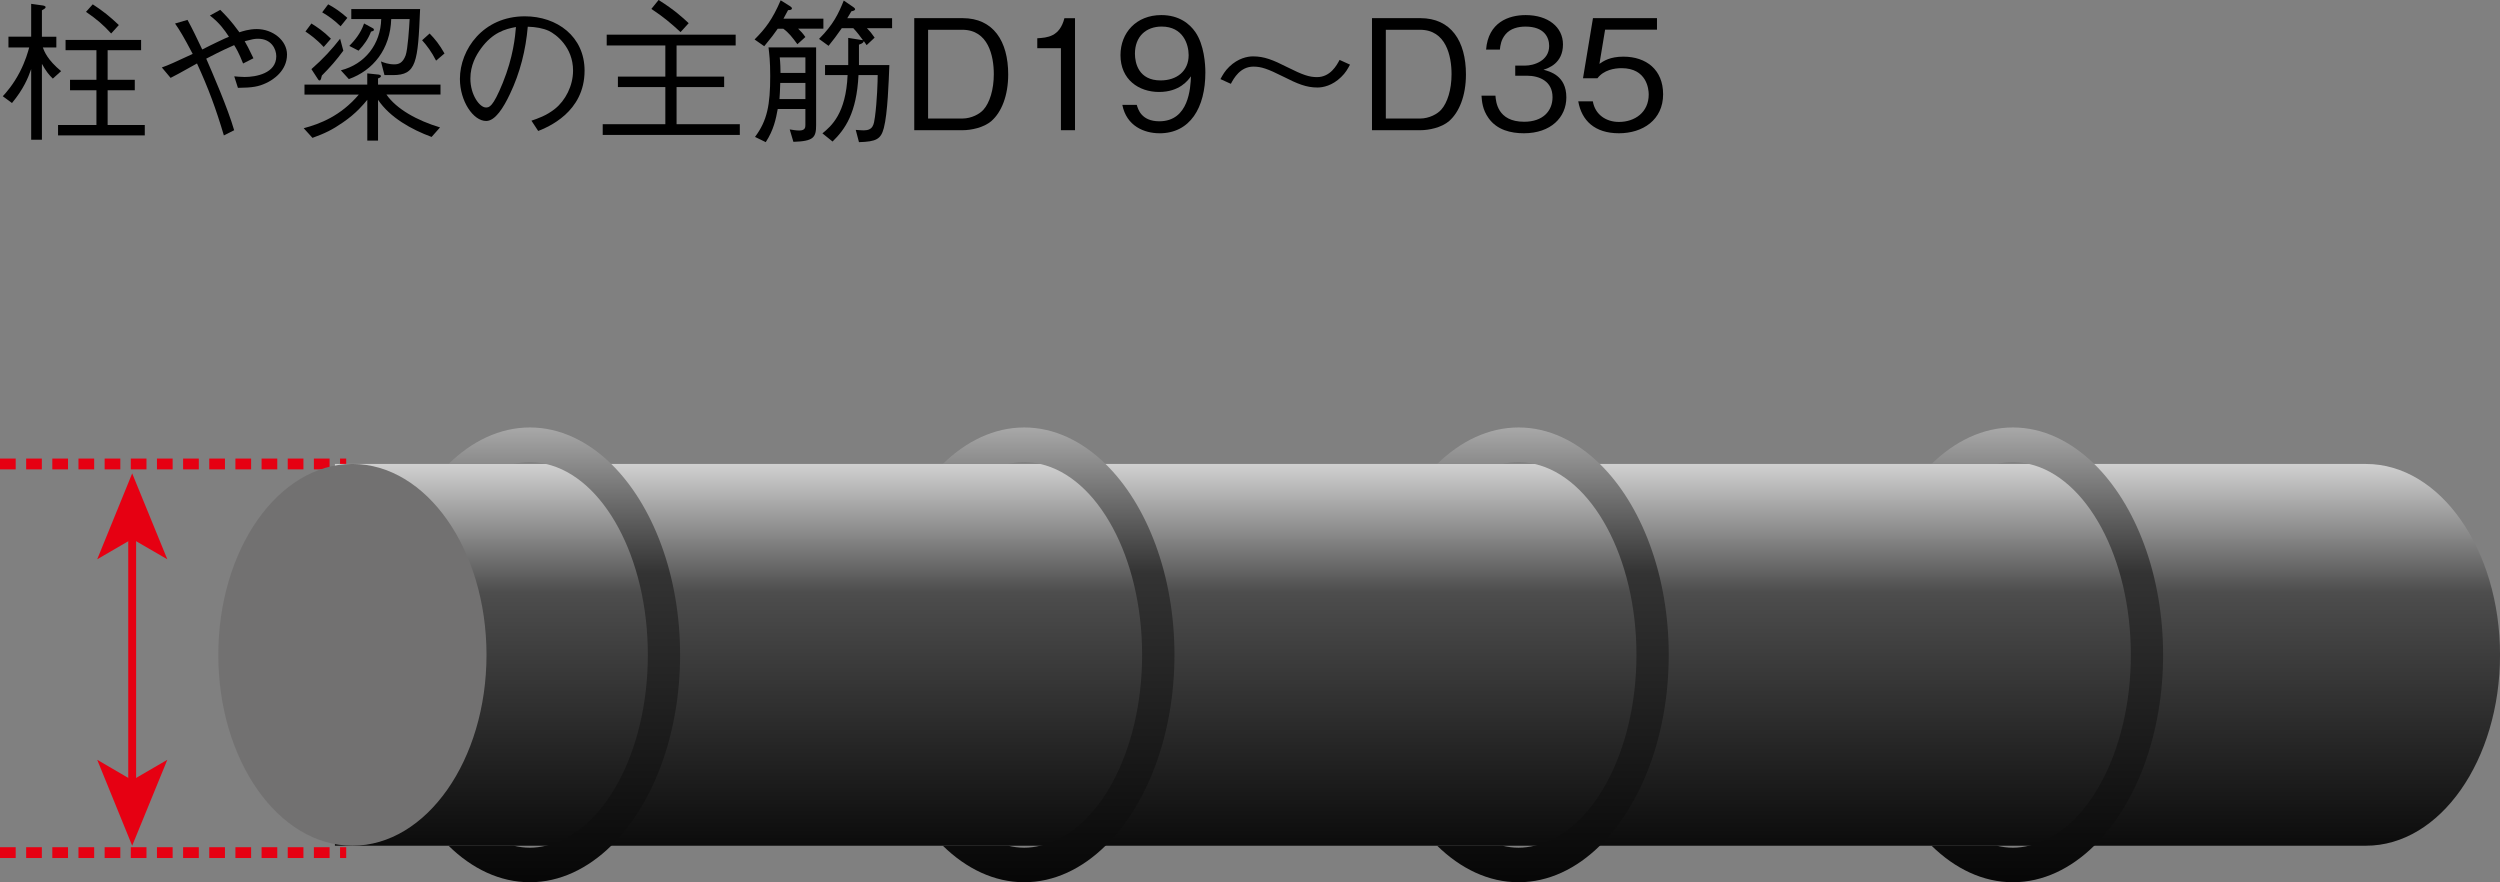
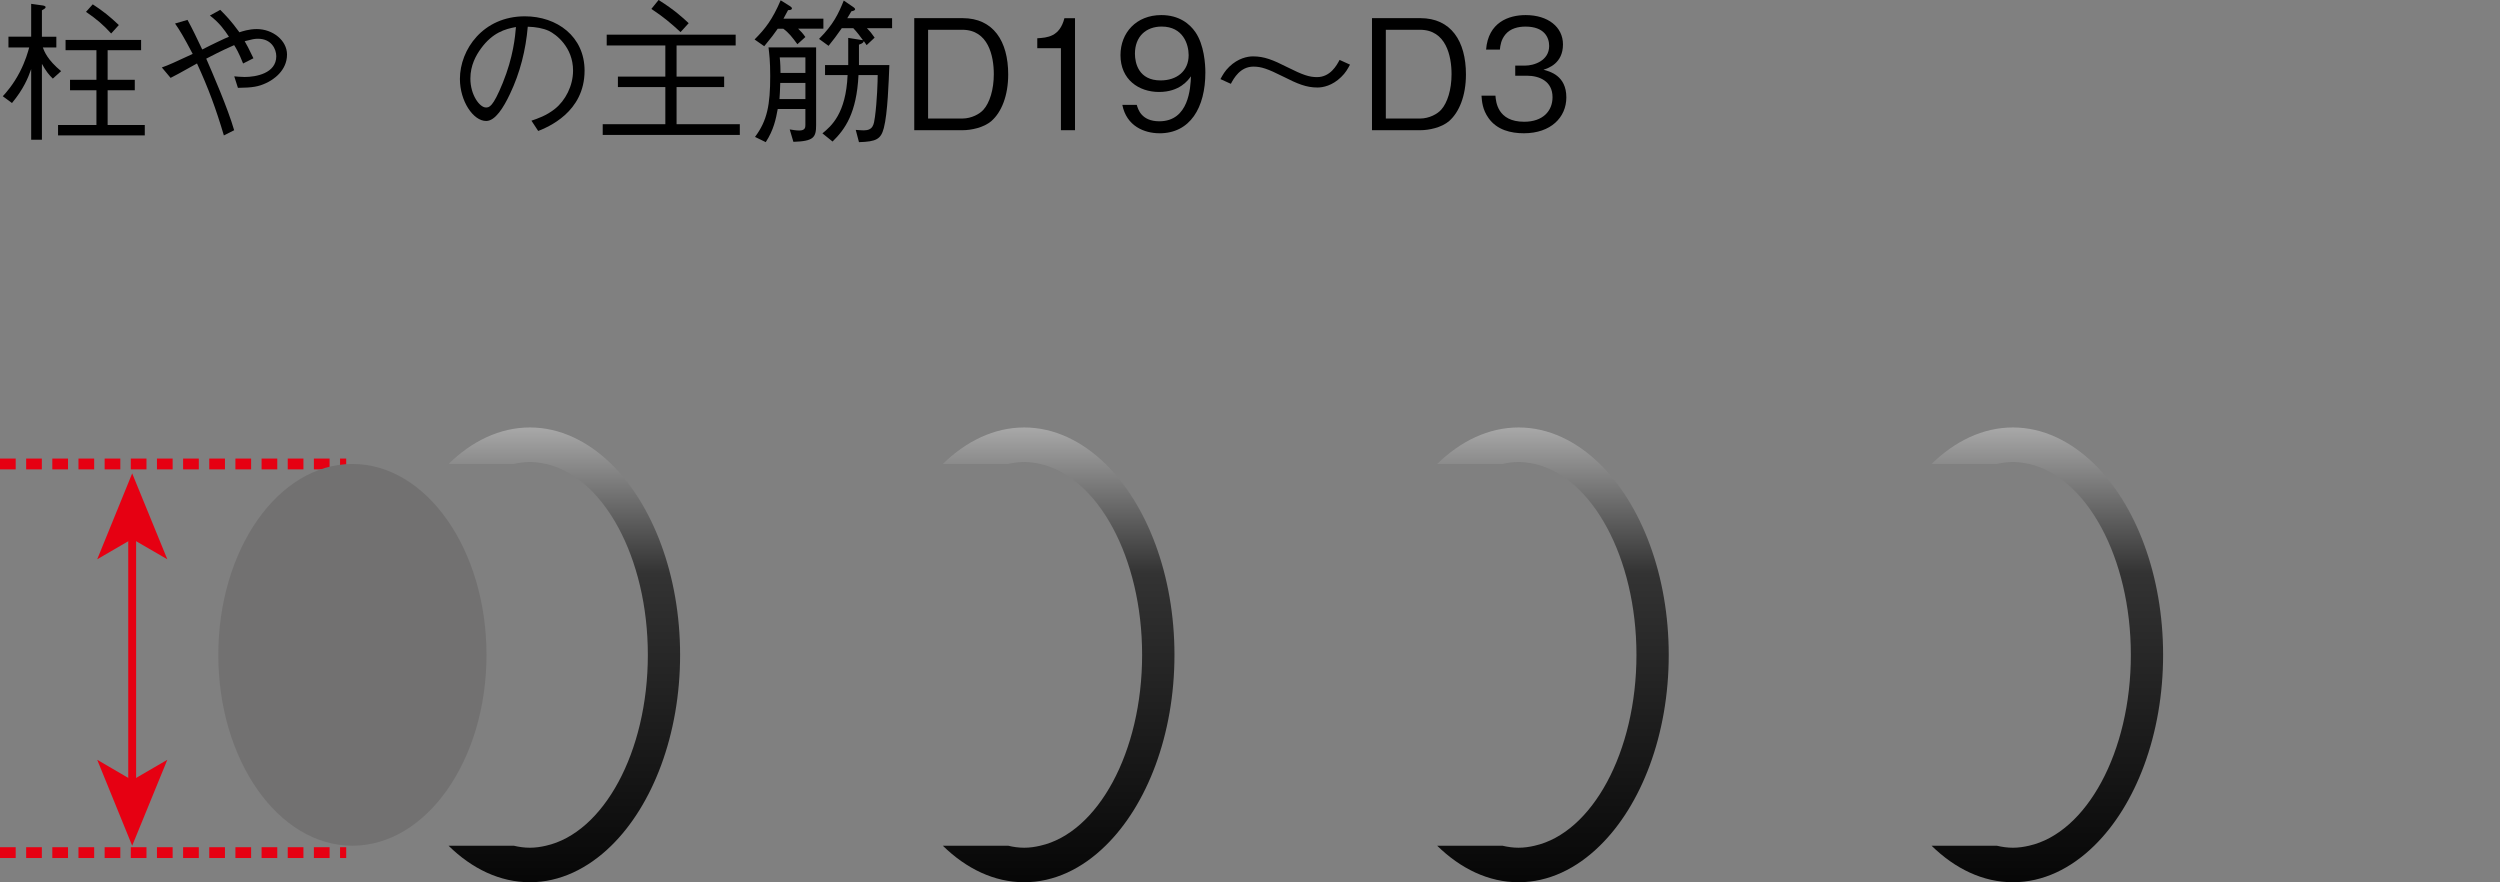
<svg xmlns="http://www.w3.org/2000/svg" xmlns:xlink="http://www.w3.org/1999/xlink" id="_レイヤー_2" data-name="レイヤー 2" viewBox="0 0 80.76 28.5">
  <rect x="0" y="0" width="80.76" height="28.5" fill="#808080" stroke="none" />
  <defs>
    <linearGradient id="linear-gradient" x1="45.79" y1="13.538" x2="45.79" y2="28.771" gradientUnits="userSpaceOnUse">
      <stop offset="0" stop-color="#fff" />
      <stop offset=".368" stop-color="#4d4d4d" />
      <stop offset="1" stop-color="#000" />
    </linearGradient>
    <linearGradient id="linear-gradient-2" x1="18.23" y1="12.359" x2="18.23" y2="29.951" gradientUnits="userSpaceOnUse">
      <stop offset="0" stop-color="#ccc" />
      <stop offset=".35" stop-color="#333" />
      <stop offset="1" stop-color="#000" />
    </linearGradient>
    <linearGradient id="linear-gradient-3" x1="34.199" x2="34.199" xlink:href="#linear-gradient-2" />
    <linearGradient id="linear-gradient-4" x1="50.166" x2="50.166" xlink:href="#linear-gradient-2" />
    <linearGradient id="linear-gradient-5" x1="66.137" x2="66.137" xlink:href="#linear-gradient-2" />
  </defs>
  <g id="_レイヤー_2-2" data-name="レイヤー 2">
    <g>
      <g>
        <line x1="4.27" y1="16.162" x2="4.27" y2="25.96" style="fill: none; stroke: #e60012; stroke-width: .254px;" />
        <polygon points="4.27 27.32 3.14 24.544 4.27 25.204 5.405 24.544 4.27 27.32" style="fill: #e60012;" />
        <polygon points="4.27 15.292 5.405 18.067 4.27 17.41 3.14 18.067 4.27 15.292" style="fill: #e60012;" />
      </g>
      <line y1="14.988" x2="11.184" y2="14.988" style="fill: none; stroke: #e60012; stroke-dasharray: .507 .338; stroke-width: .349px;" />
      <line y1="27.543" x2="11.184" y2="27.543" style="fill: none; stroke: #e60012; stroke-dasharray: .507 .338; stroke-width: .349px;" />
-       <path d="M76.431,27.32H10.819v-12.332h65.612c2.394,0,4.33,2.76,4.33,6.168,0,3.403-1.936,6.164-4.33,6.164Z" style="fill: url(#linear-gradient);" />
      <path d="M15.716,21.156c0-3.408-1.942-6.168-4.333-6.168-2.391,0-4.331,2.76-4.331,6.168,0,3.403,1.941,6.164,4.331,6.164,2.391,0,4.333-2.761,4.333-6.164Z" style="fill: #727171;" />
      <path d="M25.121,27.32h1.041c-.17.04-.342.065-.52.065-.177,0-.351-.025-.521-.065Z" style="fill: none;" />
-       <path d="M25.643,14.925c.177,0,.349.026.52.063h-1.041c.17-.036.344-.063.521-.063Z" style="fill: none;" />
      <path d="M19.746,27.32c-.758.743-1.663,1.18-2.627,1.18-.97,0-1.873-.437-2.629-1.18h2.108c.167.04.339.065.521.065.174,0,.347-.025.518-.065,1.855-.417,3.291-3.019,3.291-6.164,0-3.148-1.436-5.749-3.291-6.168-.17-.036-.344-.063-.518-.063-.182,0-.354.026-.521.063h-2.108c.756-.74,1.659-1.179,2.629-1.179.965,0,1.869.44,2.627,1.179,1.335,1.31,2.224,3.582,2.224,6.168,0,2.583-.888,4.856-2.224,6.164Z" style="fill: url(#linear-gradient-2);" />
      <path d="M35.713,27.32c-.756.743-1.659,1.18-2.627,1.18-.968,0-1.871-.437-2.629-1.18h2.111c.165.04.339.065.518.065.179,0,.349-.025.518-.065,1.858-.417,3.291-3.019,3.291-6.164,0-3.148-1.433-5.749-3.291-6.168-.169-.036-.339-.063-.518-.063-.179,0-.352.026-.518.063h-2.111c.758-.74,1.661-1.179,2.629-1.179.968,0,1.871.44,2.627,1.179,1.339,1.31,2.227,3.582,2.227,6.168,0,2.583-.888,4.856-2.227,6.164Z" style="fill: url(#linear-gradient-3);" />
      <path d="M51.682,27.32c-.756.743-1.658,1.18-2.627,1.18-.968,0-1.869-.437-2.629-1.18h2.109c.17.04.342.065.519.065s.351-.025.521-.065c1.853-.417,3.289-3.019,3.289-6.164,0-3.148-1.436-5.749-3.289-6.168-.17-.036-.344-.063-.521-.063s-.349.026-.519.063h-2.109c.759-.74,1.661-1.179,2.629-1.179.97,0,1.871.44,2.627,1.179,1.338,1.31,2.225,3.582,2.225,6.168,0,2.583-.887,4.856-2.225,6.164Z" style="fill: url(#linear-gradient-4);" />
      <path d="M67.652,27.32c-.758.743-1.659,1.18-2.626,1.18-.97,0-1.87-.437-2.629-1.18h2.108c.17.04.341.065.521.065.174,0,.347-.025.52-.065,1.853-.417,3.289-3.019,3.289-6.164,0-3.148-1.436-5.749-3.289-6.168-.172-.036-.346-.063-.52-.063-.18,0-.351.026-.521.063h-2.108c.759-.74,1.659-1.179,2.629-1.179.966,0,1.868.44,2.626,1.179,1.338,1.31,2.225,3.582,2.225,6.168,0,2.583-.887,4.856-2.225,6.164Z" style="fill: url(#linear-gradient-5);" />
    </g>
    <g>
      <path d="M1.706,2.539c-.124-.118-.218-.237-.352-.476v2.45h-.347v-2.281c-.099.282-.243.64-.62,1.096l-.297-.219c.104-.113.337-.371.55-.783.188-.367.263-.649.303-.793H.273v-.348h.734V.124l.357.05c.044.005.109.021.109.055,0,.03-.02.05-.119.104v.853h.466v.348h-.436c.044.119.144.396.59.764l-.268.242ZM1.875,4.374v-.337h1.24v-1.121h-.853v-.337h.853v-.957h-.997v-.332h2.44v.332h-1.081v.957h.877v.337h-.877v1.121h1.2v.337H1.875ZM3.591,1.082c-.243-.269-.471-.467-.813-.699l.218-.243c.328.213.556.396.843.669l-.248.273Z" />
      <path d="M7.852,2.049c-.139-.353-.228-.496-.288-.591-.168.075-.357.154-.902.437.188.432.699,1.603.902,2.312l-.332.168c-.263-.883-.496-1.512-.868-2.325-.605.337-.674.377-.853.466l-.283-.337c.229-.079.417-.169.997-.437-.292-.556-.412-.754-.57-.982l.402-.118c.168.307.302.59.476.957.079-.04.421-.214.491-.243.238-.114.263-.124.372-.169-.144-.218-.303-.446-.615-.685l.333-.184c.178.179.337.338.62.725.089-.03.308-.104.561-.104.516,0,.977.367.977.823,0,.526-.451.823-.689.928-.228.104-.417.144-.897.148l-.119-.372c.055.005.223.021.337.021.357,0,1.021-.114,1.021-.67,0-.233-.159-.565-.59-.565-.119,0-.178.015-.431.079.089.154.109.193.283.551l-.333.169Z" />
-       <path d="M11.865,2.371l.372.039c.015.006.069.011.069.05,0,.015-.01.045-.094.074v.199h2.018v.322h-1.746c.322.466.987.838,1.731,1.061l-.273.308c-.645-.238-1.344-.625-1.73-1.2v1.319h-.347v-1.319c-.119.145-.352.432-.784.729-.342.238-.585.356-.987.501l-.283-.312c.526-.139,1.195-.397,1.78-1.086h-1.755v-.322h2.028v-.362ZM10.06.759c.188.119.387.248.63.491l-.233.268c-.248-.268-.446-.401-.59-.5l.193-.259ZM11.091,1.637c-.223.303-.417.526-.694.804-.02.084-.03.158-.075.158-.025,0-.04-.02-.069-.069l-.193-.297c.387-.338.669-.65.927-.982l.104.387ZM10.601.14c.223.119.392.237.62.437l-.218.272c-.213-.203-.377-.322-.595-.451l.193-.258ZM13.571.293c-.07,1.73-.119,2.133-.878,2.133h-.273l-.114-.441c.099.039.243.094.431.094.139,0,.273-.039.367-.292.069-.193.114-.893.129-1.171h-.595c-.03.972-.585,1.661-1.369,1.939l-.258-.283c.778-.198,1.284-.843,1.304-1.656h-.967v-.322h2.222ZM11.285,1.483c.164-.169.367-.401.476-.725l.268.145c.02.01.05.024.05.06,0,.034-.025.039-.094.06-.094.242-.218.416-.402.614l-.297-.153ZM13.878,1.082c.179.183.317.356.481.645l-.272.232c-.149-.292-.292-.48-.451-.659l.243-.218Z" />
      <path d="M17.168,3.898c.188-.064.481-.159.759-.382.337-.268.585-.744.585-1.235,0-.764-.555-1.175-.783-1.284-.184-.084-.427-.129-.68-.134-.064.749-.248,1.488-.575,2.172-.208.441-.476.873-.769.873-.417,0-.848-.64-.848-1.358,0-.952.749-2.023,2.098-2.023,1.042,0,1.929.654,1.929,1.755,0,1.35-1.2,1.83-1.498,1.949l-.218-.332ZM15.537,1.567c-.159.219-.342.541-.342.972,0,.531.302.933.501.933.104,0,.223,0,.545-.793.342-.839.401-1.503.426-1.806-.352.064-.754.179-1.13.694Z" />
      <path d="M19.47,4.359v-.347h2.023v-1.2h-1.532v-.338h1.532v-1.006h-1.894v-.348h4.166v.348h-1.909v1.006h1.537v.338h-1.537v1.2h2.043v.347h-4.428ZM21.275,0c.521.323.813.601.972.749l-.263.288c-.283-.263-.551-.491-.942-.749l.233-.288Z" />
      <path d="M25.784.928c.089.084.149.148.233.268l-.258.233c-.164-.224-.282-.377-.456-.501h-.179c-.124.179-.193.268-.436.565l-.312-.218c.347-.348.575-.641.843-1.265l.308.193c.035.024.055.044.055.069,0,.05-.069.055-.124.055-.025.049-.099.184-.149.277h1.29v.322h-.813ZM25.63,4.583l-.119-.402c.094.016.213.035.307.035.193,0,.199-.1.199-.179v-.516h-.893c-.059.322-.129.675-.387,1.071l-.347-.169c.397-.53.491-1.036.491-1.969,0-.48-.03-.714-.055-.922h1.538v2.509c0,.401-.08.521-.734.541ZM26.018,2.679h-.813c-.01.277-.01.342-.025.521h.838v-.521ZM26.018,1.855h-.829c.02.184.025.406.025.501h.804v-.501ZM28.006.913c.109.109.149.163.248.303l-.258.242q-.055-.074-.094-.134c-.005.035-.01.069-.154.119v.66h.982c-.02.506-.055,1.571-.179,2.033-.094.356-.238.441-.803.456l-.104-.396c.079.005.188.015.258.015.303,0,.327-.184.362-.432.07-.516.089-1.17.089-1.354h-.62c-.06,1.229-.432,1.75-.838,2.147l-.327-.264c.288-.237.759-.635.813-1.884h-.729v-.322h.749v-.878l.402.064c.01,0,.064.01.074.01-.06-.084-.203-.277-.312-.387h-.372c-.154.223-.293.406-.427.57l-.308-.224c.471-.471.63-.823.799-1.239l.312.213c.015.01.054.04.054.069,0,.045-.094.06-.119.064-.04.064-.094.164-.134.224h1.448v.322h-.813Z" />
      <path d="M32.029,3.908c-.253.218-.66.298-.933.298h-1.562V.586h1.562c.992,0,1.473.743,1.473,1.819,0,.685-.218,1.221-.541,1.503ZM31.087.963h-1.106v2.866h1.106c.297,0,.565-.149.685-.288.198-.223.332-.645.332-1.146,0-.59-.179-1.433-1.017-1.433Z" />
      <path d="M34.272,4.206V1.558h-.764v-.322c.322-.02.724-.045.877-.649h.342v3.62h-.456Z" />
      <path d="M37.456,4.305c-.491,0-1.066-.232-1.2-.917h.466c.04.134.144.53.729.53.958,0,1.007-1.086,1.022-1.453-.094.129-.367.506-1.032.506-.654,0-1.245-.401-1.245-1.189,0-.725.511-1.295,1.319-1.295.575,0,.917.283,1.101.551.283.411.322,1.031.322,1.304,0,1.136-.491,1.964-1.482,1.964ZM37.526.858c-.501,0-.863.317-.863.878,0,.308.124.862.828.862.521,0,.907-.297.907-.817,0-.348-.178-.923-.873-.923Z" />
      <path d="M43.611,2.088c-.079.145-.144.264-.288.402-.283.277-.585.337-.764.337-.362,0-.645-.119-1.106-.353-.506-.253-.709-.322-.962-.322-.427,0-.635.377-.729.556l-.337-.153c.08-.145.144-.263.288-.402.283-.272.585-.332.764-.332.362,0,.645.114,1.106.348.506.253.709.322.962.322.427,0,.635-.377.729-.556l.337.153Z" />
      <path d="M46.816,3.908c-.253.218-.66.298-.933.298h-1.562V.586h1.562c.992,0,1.473.743,1.473,1.819,0,.685-.218,1.221-.541,1.503ZM45.874.963h-1.106v2.866h1.106c.297,0,.565-.149.685-.288.198-.223.332-.645.332-1.146,0-.59-.179-1.433-1.017-1.433Z" />
      <path d="M49.227,4.305c-.417,0-.868-.104-1.141-.49-.198-.278-.213-.536-.228-.725h.451c.015.188.06.843.927.843.61,0,.917-.352.917-.793,0-.525-.436-.694-.823-.694h-.382v-.327h.322c.278,0,.774-.154.774-.635,0-.278-.159-.625-.764-.625-.238,0-.486.06-.645.248-.148.179-.168.357-.183.496h-.446c.069-.878.724-1.116,1.279-1.116.724,0,1.205.387,1.205.947,0,.615-.476.769-.63.818.203.055.739.188.739.893,0,.645-.5,1.16-1.374,1.16Z" />
-       <path d="M52.298,4.305c-.783,0-1.205-.411-1.314-1.031h.471c.074.432.431.665.843.665.511,0,.962-.308.962-.888,0-.169-.06-.849-.878-.849-.223,0-.575.055-.779.327h-.466l.322-1.943h2.068v.372h-1.676l-.183,1.105c.129-.089.337-.233.773-.233.739,0,1.284.422,1.284,1.215,0,.829-.659,1.26-1.428,1.26Z" />
    </g>
  </g>
</svg>